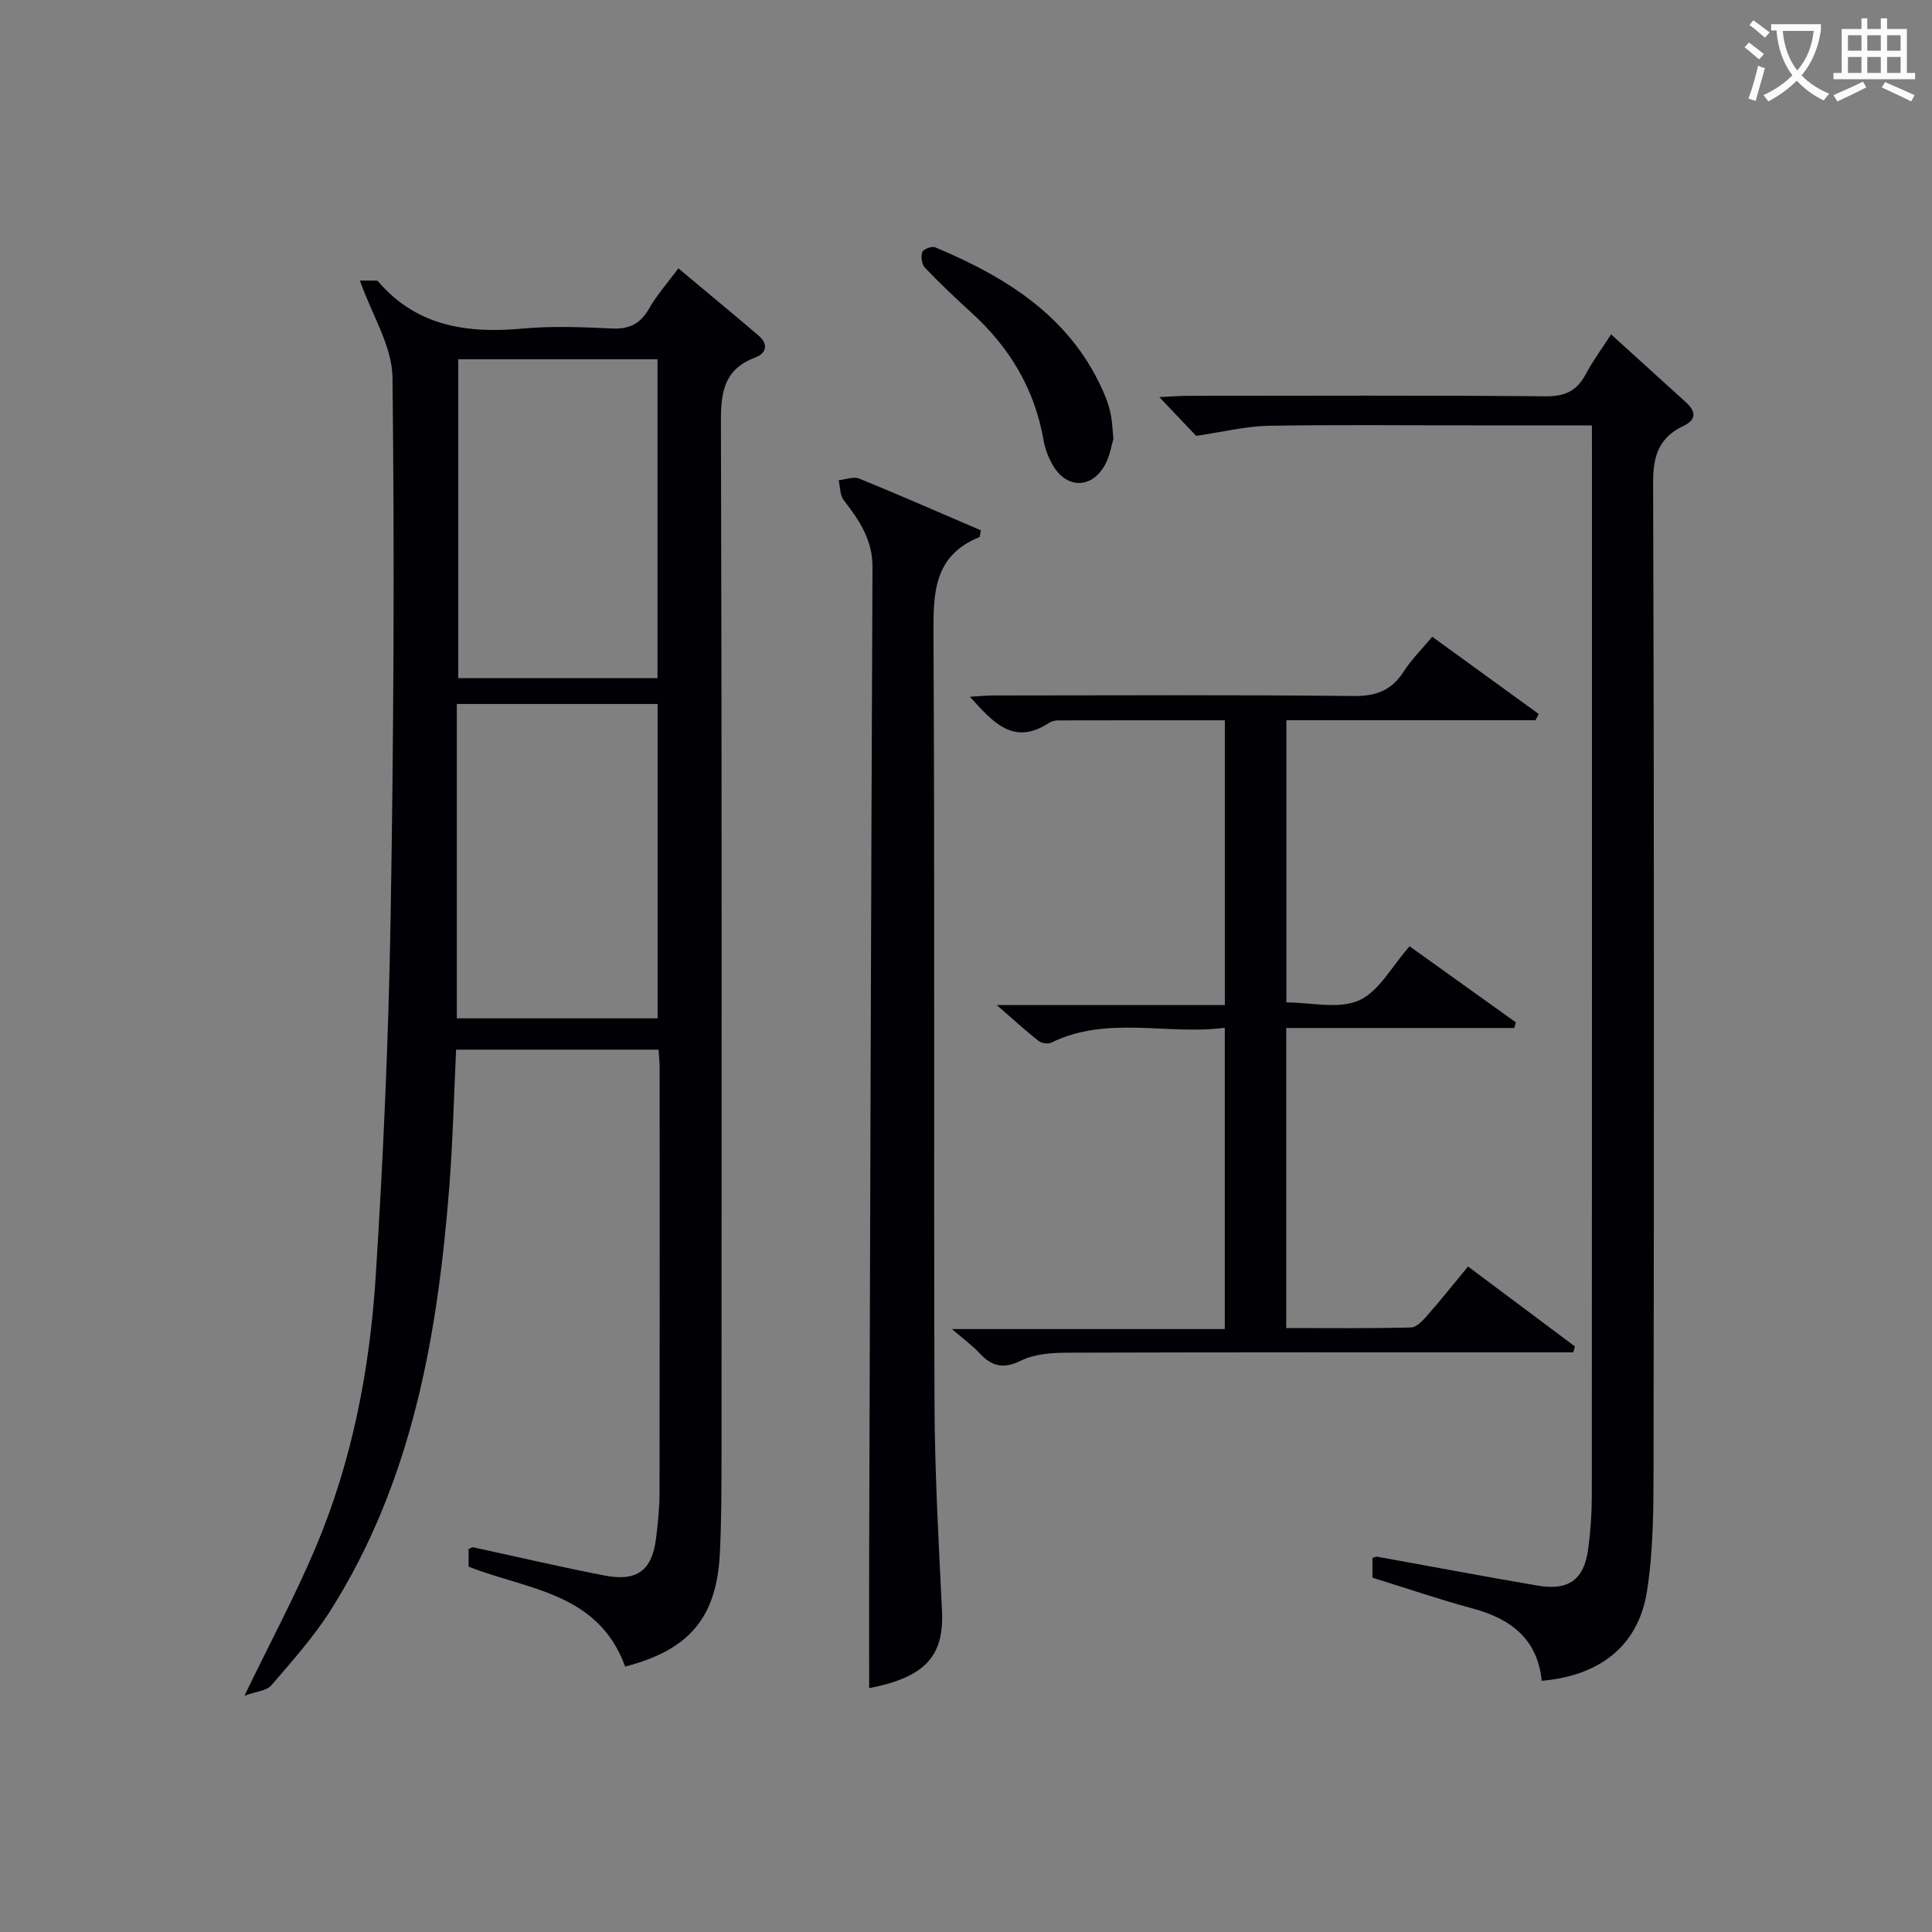
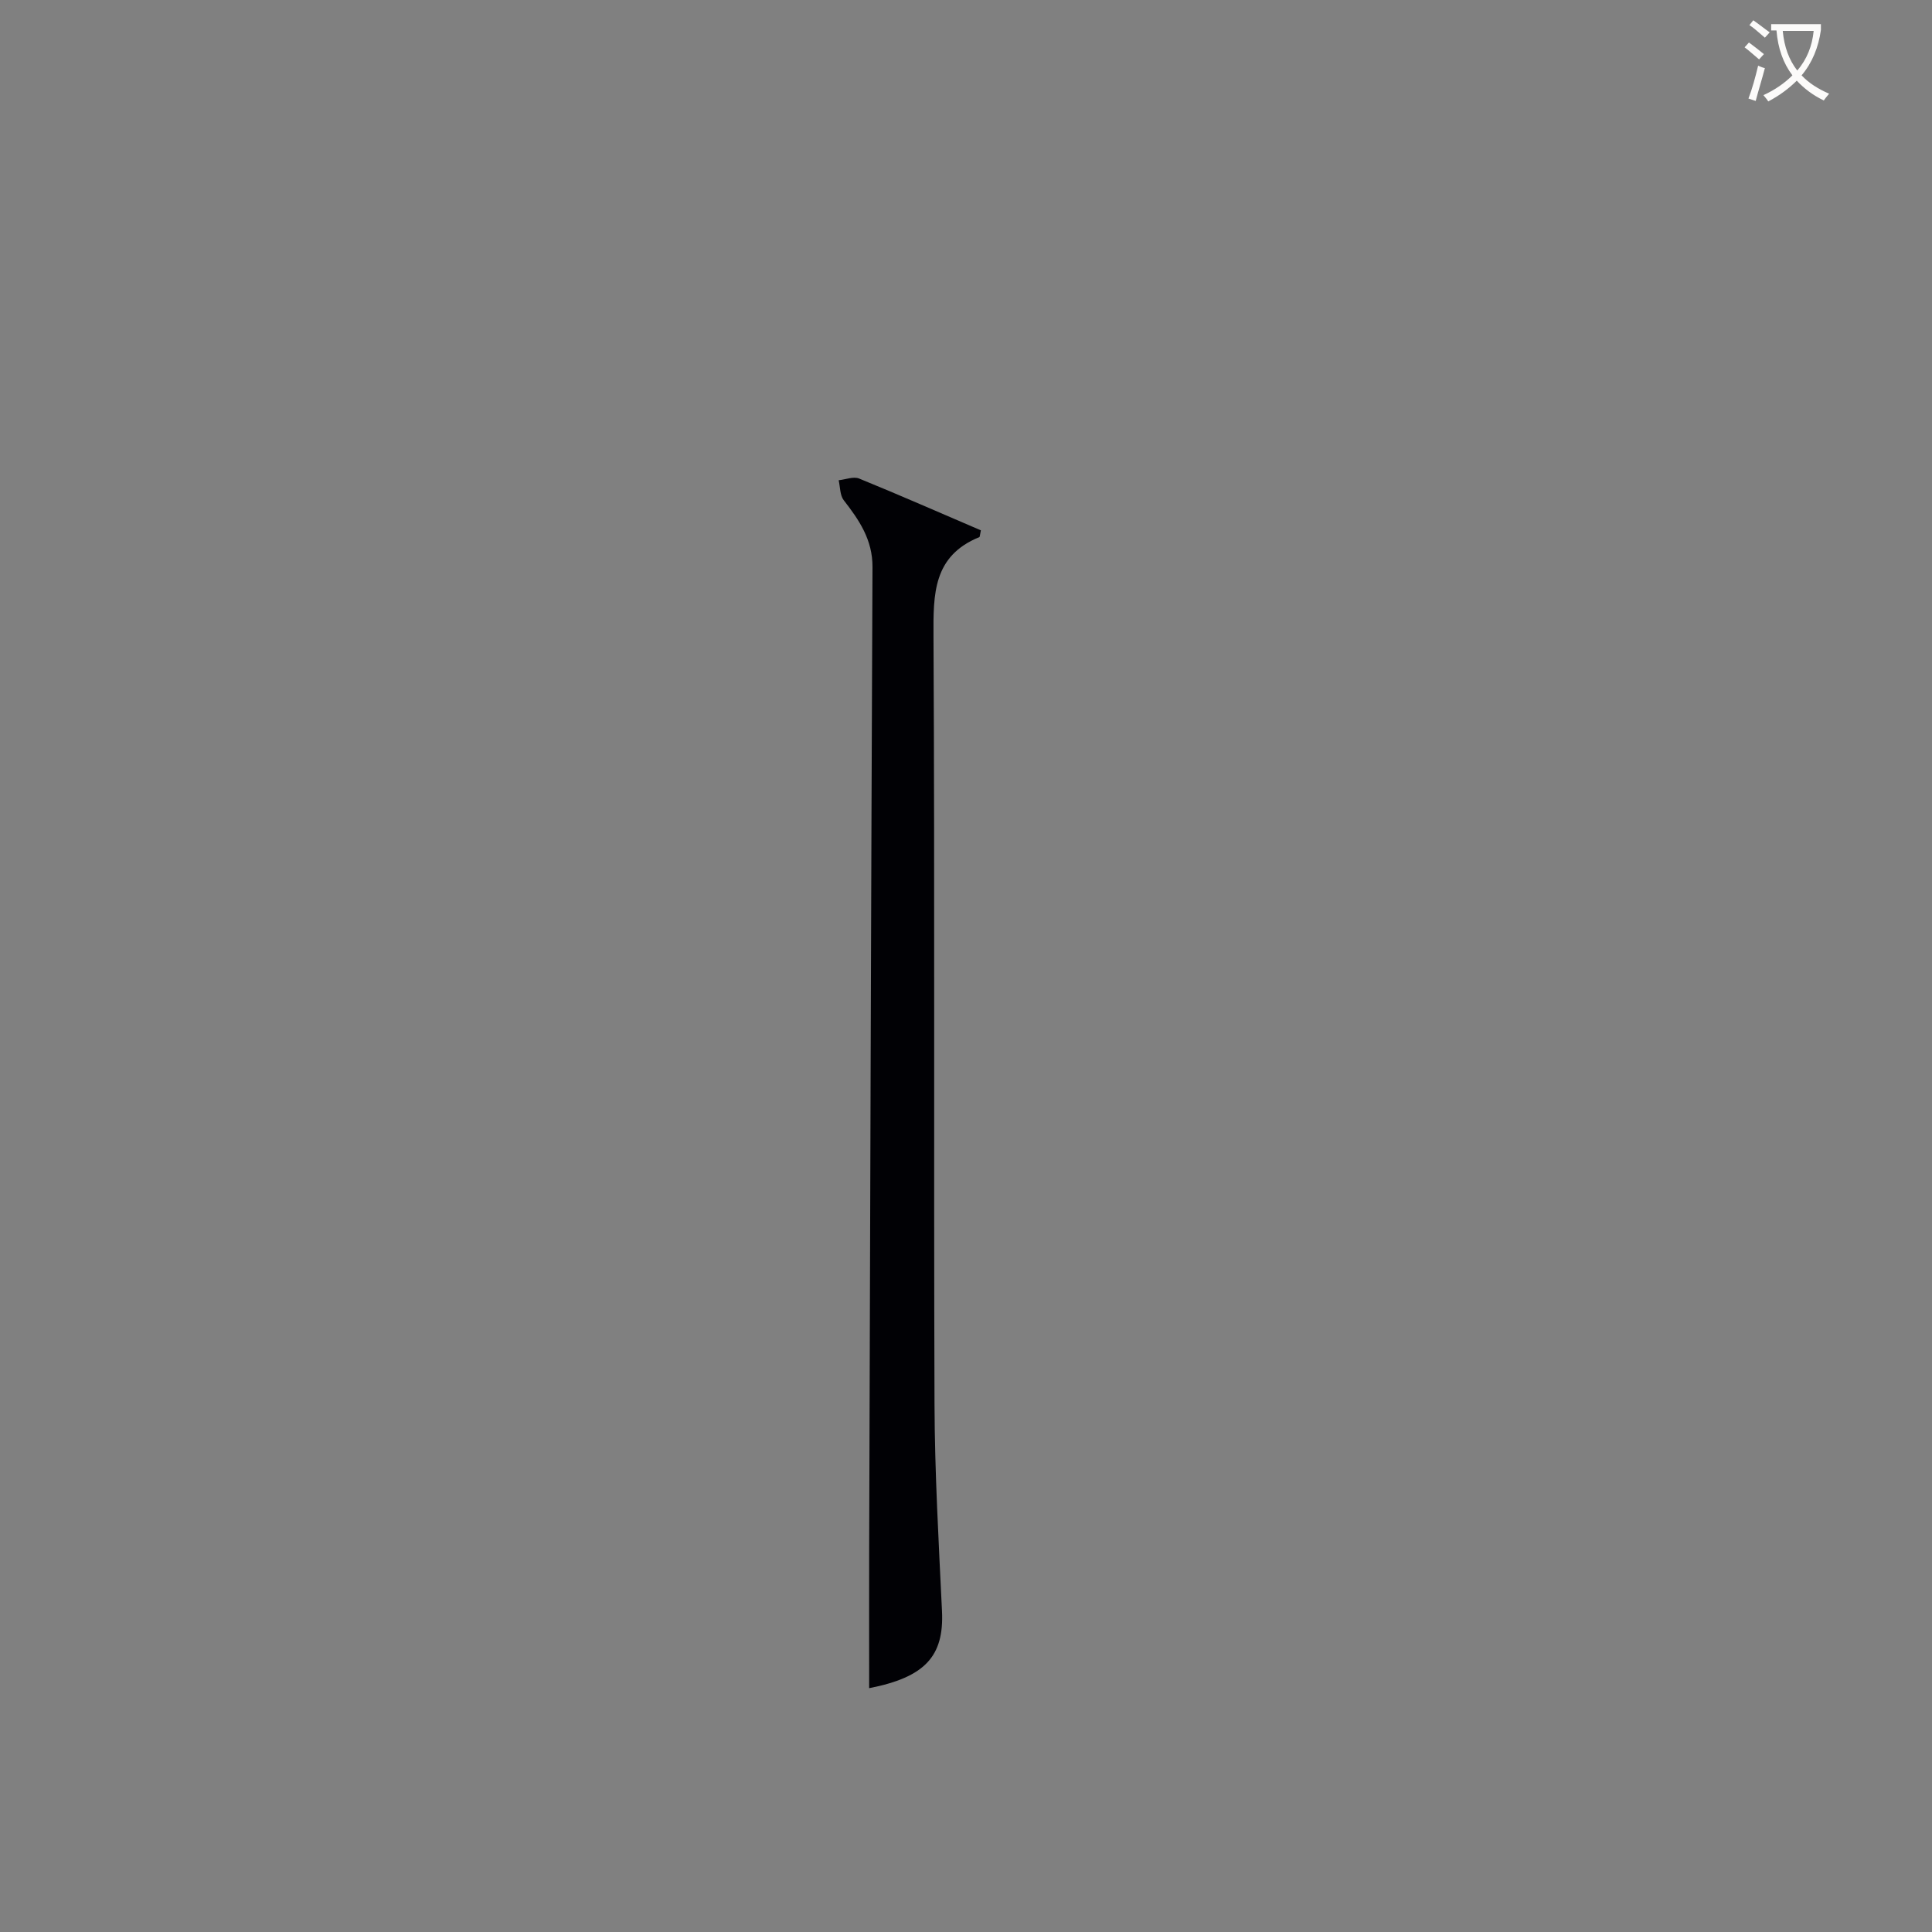
<svg xmlns="http://www.w3.org/2000/svg" enable-background="new 0 0 400 400" viewBox="0 0 400 400">
  <rect x="0" y="0" width="400" height="400" fill="#808080" stroke="none" />
  <g fill="#010105">
-     <path d="m129.44 345.04c-5.64-15.4-20.29-15.89-32.42-20.68 0-1.16 0-2.44 0-3.66.45-.17.75-.39.98-.34 9.07 1.95 18.1 4.09 27.21 5.84 6.72 1.3 9.79-1.08 10.62-7.72.39-3.13.71-6.29.72-9.44.05-29.33.03-58.67.02-88 0-1.14-.13-2.29-.22-3.72-13.98 0-27.74 0-41.92 0-.45 9.44-.67 19.02-1.42 28.57-2.42 30.73-7.68 60.75-24.5 87.41-3.53 5.59-8.02 10.6-12.34 15.64-.95 1.11-3.06 1.23-5.56 2.14 5.4-11.16 10.49-20.66 14.68-30.55 7.59-17.92 11.26-36.9 12.49-56.19 1.58-24.73 2.67-49.51 3.09-74.28.63-37.31.83-74.63.39-111.94-.08-6.46-4.23-12.88-6.75-20.03.48 0 1.99-.01 3.5.01.13 0 .28.17.39.3 8 9.21 18.38 10.67 29.8 9.63 6.12-.56 12.33-.31 18.49-.02 3.6.17 5.88-.96 7.68-4.1 1.63-2.86 3.87-5.37 6.08-8.35 5.68 4.75 11.16 9.27 16.57 13.89 2.11 1.8 1.72 3.68-.72 4.6-6.23 2.35-7.06 6.91-7.04 13.01.21 71.5.14 143 .12 214.49 0 6.63-.01 13.26-.33 19.88-.63 13.42-6.27 20.15-19.61 23.61zm6.69-204.64c0-22.39 0-44.23 0-66.02-14.04 0-27.62 0-41.26 0v66.02zm.02 70.44c0-21.98 0-43.51 0-65.09-14.01 0-27.59 0-41.57 0v65.09z" />
-     <path d="m329.59 88.07c-8.63 0-16.6 0-24.57 0-14.16 0-28.33-.16-42.49.09-4.52.08-9.03 1.22-14.88 2.08-1.59-1.67-4.26-4.49-7.63-8.03 2.59-.11 4.32-.26 6.04-.26 24.66-.01 49.32-.12 73.98.1 4.03.04 6.48-1.17 8.3-4.63 1.45-2.74 3.33-5.26 5.22-8.19 5.41 4.9 10.44 9.46 15.46 14.03 2.07 1.88 2.33 3.6-.54 4.96-4.94 2.34-6.24 6.1-6.22 11.6.22 67.82.19 135.63.09 203.45-.01 8.76-.01 17.63-1.37 26.24-1.78 11.24-9.76 17.44-21.78 18.48-.87-8.65-6.4-12.85-14.33-14.98-6.88-1.85-13.63-4.17-20.72-6.37 0-1.29 0-2.71 0-4.09.43-.11.73-.29.99-.25 11.09 2 22.17 4.1 33.28 5.99 6.37 1.09 9.56-1.28 10.4-7.59.48-3.61.74-7.28.75-10.93.04-71.65.03-143.3.03-214.95-.01-2.11-.01-4.23-.01-6.75z" />
-     <path d="m317.9 149.12c-17.11 0-34.21 0-51.57 0v58.42c5.08 0 10.78 1.46 15.01-.41 4.15-1.83 6.81-7.05 10.5-11.21 7.38 5.28 14.69 10.52 22 15.75-.11.39-.21.78-.32 1.17-15.66 0-31.33 0-47.22 0v62.12c8.66 0 17.25.1 25.84-.12 1.17-.03 2.47-1.47 3.4-2.53 2.74-3.12 5.32-6.37 8.4-10.09 7.48 5.59 14.8 11.06 22.13 16.54-.11.41-.22.82-.33 1.23-1.73 0-3.46 0-5.18 0-33.15 0-66.31-.04-99.46.07-3.26.01-6.87.24-9.69 1.63-3.7 1.83-6.1 1.2-8.65-1.57-1.43-1.55-3.18-2.8-5.67-4.95h56.49c0-20.88 0-41.25 0-62.38-12.04 1.57-24.28-2.61-35.91 3.07-.69.34-2.04.14-2.66-.35-2.67-2.11-5.19-4.41-8.65-7.43h47.23c0-19.81 0-39.18 0-58.95-11.59 0-23.03-.01-34.48.02-.64 0-1.38.17-1.91.51-7.36 4.85-11.64-.14-16.39-5.41 1.9-.1 3.45-.26 5-.26 24.82-.02 49.65-.15 74.47.11 4.69.05 7.85-1.19 10.35-5.08 1.6-2.49 3.77-4.63 5.9-7.19 7.42 5.38 14.73 10.68 22.04 15.99-.21.45-.44.87-.67 1.3z" />
    <path d="m203.08 109.8c-.23 1.09-.22 1.37-.31 1.4-9.6 3.9-9.55 11.79-9.5 20.54.28 52.99.03 105.98.21 158.96.05 14.29.87 28.58 1.55 42.86.45 9.4-3.57 13.7-15.08 15.96 0-9.33-.02-18.77 0-28.21.21-67.96.39-135.93.69-203.89.03-5.66-2.74-9.72-5.95-13.85-.8-1.03-.73-2.74-1.05-4.14 1.43-.15 3.07-.83 4.24-.35 8.44 3.44 16.77 7.11 25.2 10.72z" />
-     <path d="m230.52 90.87c-.38 1.24-.71 3.42-1.69 5.27-2.71 5.1-8.04 5.13-10.89.11-.89-1.56-1.58-3.34-1.88-5.1-1.84-10.58-7.01-19.21-14.89-26.37-3.32-3.02-6.58-6.12-9.68-9.36-.65-.68-.87-2.29-.55-3.22.21-.6 1.98-1.29 2.65-1.01 15.21 6.38 28.67 14.82 35.29 30.99.5 1.22.87 2.52 1.13 3.81.25 1.3.29 2.64.51 4.88z" />
  </g>
  <path d="m362.1 8.8c1.1.8 2.1 1.6 3.1 2.4l-1 1.1c-1.3-1.1-2.3-2-3-2.5zm1.9 4.8c.5.2.9.4 1.4.5-.6 2.3-1.3 4.5-1.9 6.8l-1.5-.5c.8-2.1 1.4-4.3 2-6.8zm-1-9.4c1.3.9 2.4 1.8 3.4 2.5l-1 1.1c-1.4-1.2-2.4-2.1-3.2-2.6zm3.7 2.2v-1.4h10.3v1.2c-.5 3.6-1.8 6.8-4 9.4 1.5 1.6 3.4 2.8 5.7 3.8-.3.4-.7.8-1.1 1.4-2.3-1.1-4.1-2.5-5.6-4.1-1.6 1.6-3.6 3.1-5.9 4.3-.3-.5-.7-.9-1-1.3 2.4-1.1 4.4-2.5 6-4.1-1.9-2.5-3-5.6-3.3-9.3h-1.1zm8.8 0h-6.4c.3 3.3 1.3 6 3 8.2 2-2.3 3.1-5.1 3.4-8.2z" fill="#fcfbfa" />
-   <path d="m385.3 3.8h1.3v2.2h2.8v-2.2h1.3v2.2h4.1v9.1h1.7v1.3h-16.9v-1.3h1.7v-9.1h4.1v-2.2zm.4 13.1.7 1.2c-1.8.9-3.8 1.9-6 2.9-.2-.4-.5-.8-.8-1.3 2.3-1 4.3-1.9 6.1-2.8zm-3.1-6.4h2.8v-3.2h-2.8zm0 4.6h2.8v-3.3h-2.8zm4-4.6h2.8v-3.2h-2.8zm0 4.6h2.8v-3.3h-2.8zm3.7 1.9c2.1.9 4.1 1.8 6.1 2.7l-.7 1.3c-2.2-1.1-4.2-2-6.1-2.9zm3.2-9.7h-2.8v3.2h2.8zm-2.8 7.8h2.8v-3.3h-2.8z" fill="#fcfbfa" />
</svg>